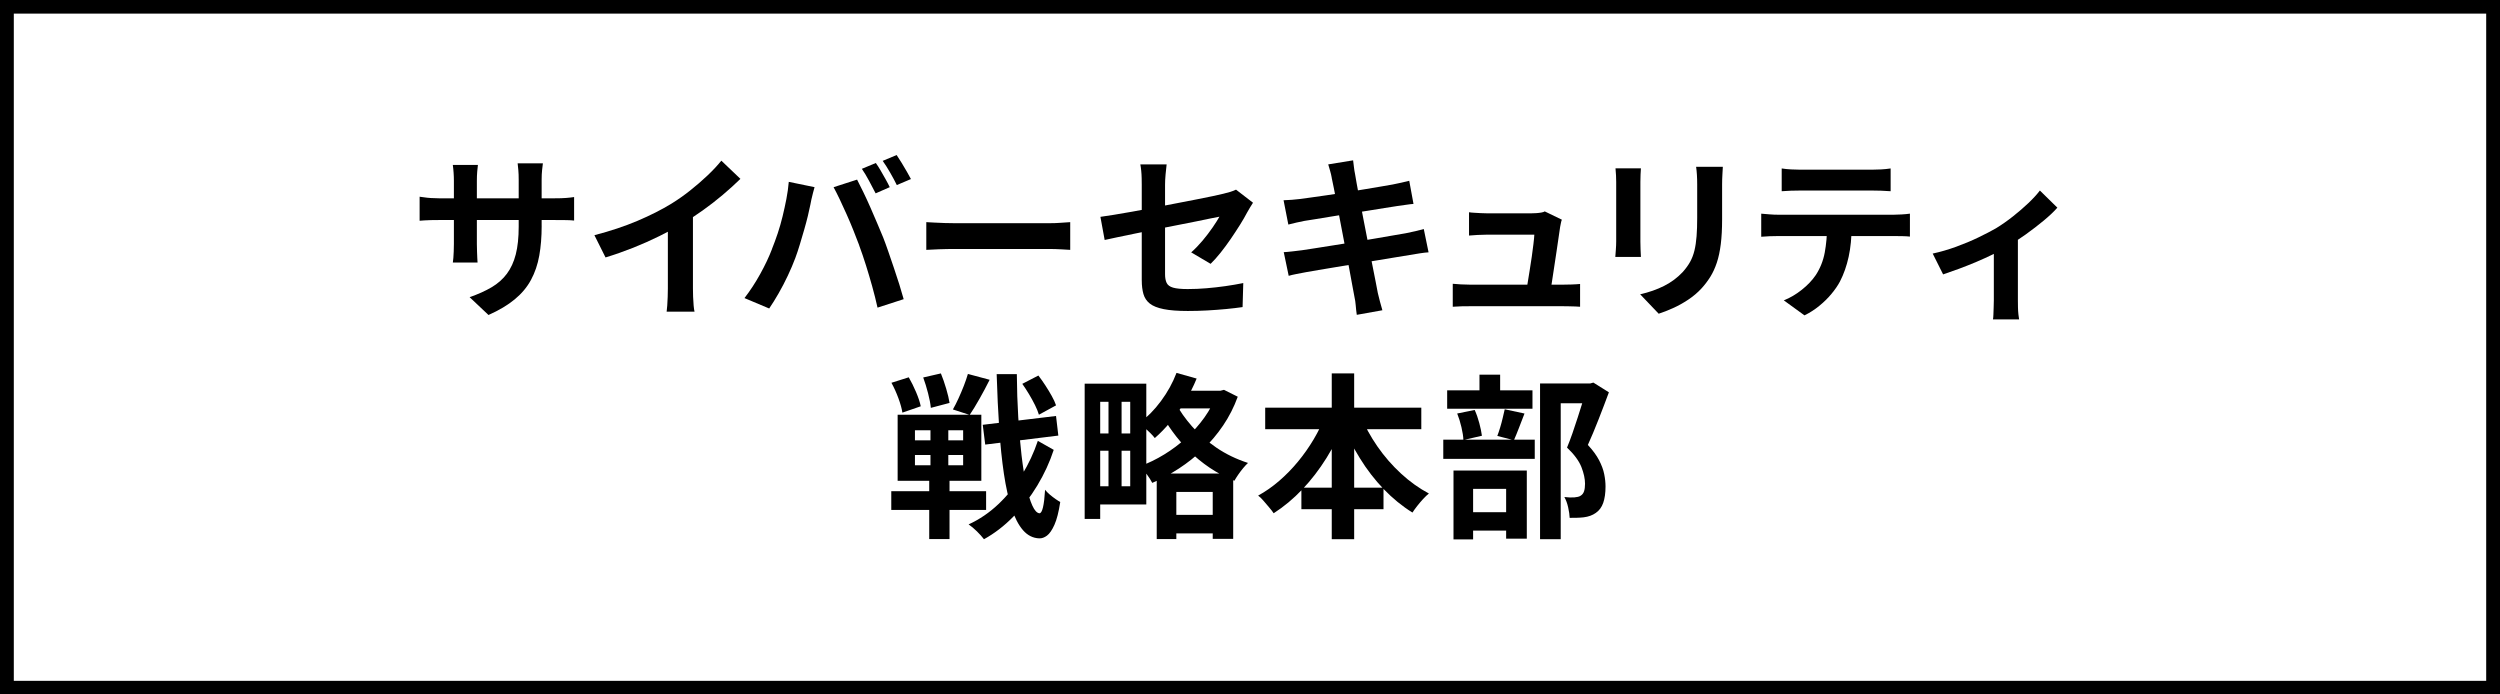
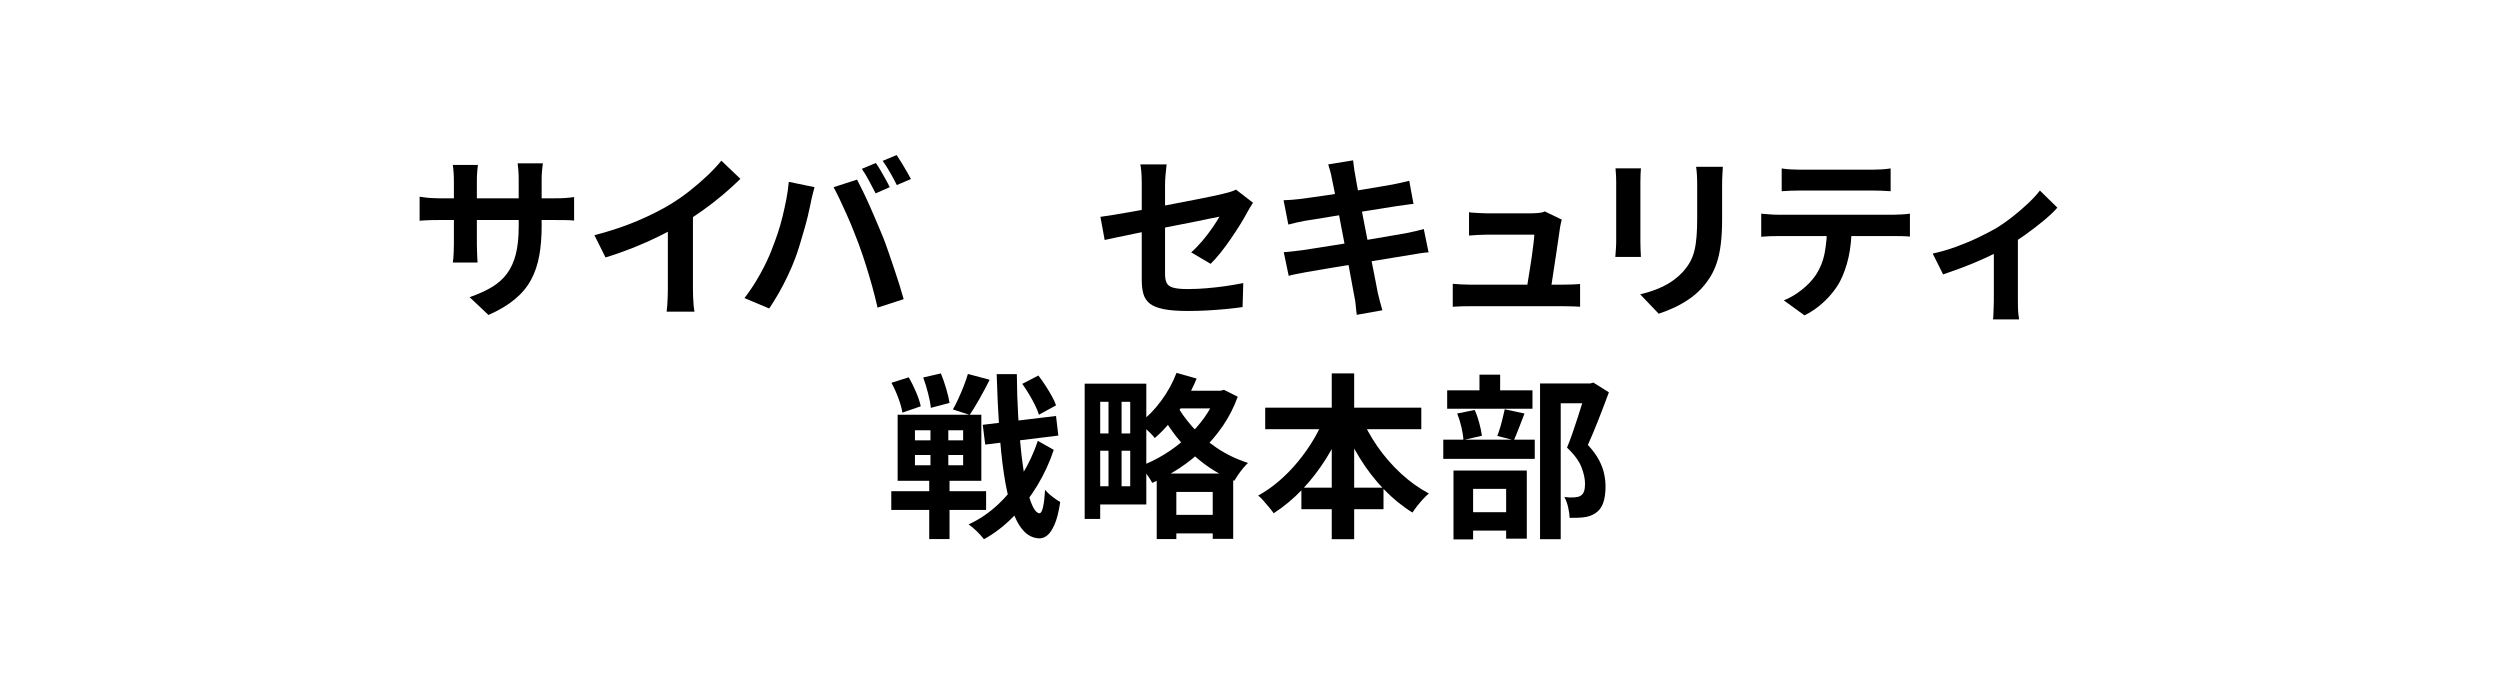
<svg xmlns="http://www.w3.org/2000/svg" id="Layer_1" data-name="Layer 1" viewBox="0 0 900 250">
  <g>
    <path d="M151.07,70.82c.42.04.97.12,1.65.22.68.11,1.46.19,2.35.25.89.06,1.87.1,2.92.1h41.7c1.69,0,3.07-.04,4.13-.13,1.06-.08,2.01-.19,2.86-.32v8.46c-.68-.08-1.59-.14-2.73-.16-1.14-.02-2.56-.03-4.26-.03h-41.7c-1.06,0-2.02.01-2.89.03-.87.02-1.63.05-2.29.1-.66.04-1.24.09-1.75.13v-8.65ZM172.05,59.37c-.08.59-.17,1.39-.25,2.38-.09,1-.13,2.11-.13,3.34v22.76c0,.93.02,1.83.06,2.7.04.87.07,1.63.09,2.29.02.66.05,1.22.1,1.68h-8.9c.08-.47.15-1.03.19-1.68.04-.66.08-1.42.13-2.29.04-.87.06-1.77.06-2.7v-22.76c0-.93-.03-1.89-.1-2.86-.06-.97-.16-1.93-.29-2.86h9.03ZM195,81.3c0,3.94-.29,7.51-.86,10.71-.57,3.2-1.56,6.1-2.96,8.71s-3.35,4.95-5.85,7.02c-2.5,2.08-5.66,3.96-9.47,5.66l-6.8-6.42c3.05-1.06,5.69-2.25,7.91-3.56,2.22-1.31,4.06-2.93,5.5-4.86,1.44-1.93,2.51-4.26,3.21-6.99.7-2.73,1.05-6.05,1.05-9.95v-16.91c0-1.31-.04-2.47-.13-3.46-.08-1-.17-1.81-.25-2.45h9.09c-.08.64-.18,1.45-.29,2.45-.11,1-.16,2.15-.16,3.46v16.59Z" />
    <path d="M213.98,84.67c5.72-1.48,10.9-3.21,15.54-5.18s8.72-4.04,12.24-6.2c2.2-1.36,4.42-2.91,6.64-4.67,2.23-1.76,4.32-3.57,6.29-5.44,1.97-1.86,3.63-3.64,4.99-5.34l6.87,6.55c-1.95,1.91-4.08,3.84-6.39,5.79-2.31,1.95-4.71,3.81-7.21,5.59-2.5,1.78-4.98,3.41-7.44,4.89-2.42,1.4-5.12,2.84-8.1,4.32-2.99,1.48-6.13,2.88-9.44,4.2-3.31,1.31-6.63,2.48-9.98,3.5l-4-8.01ZM240.43,77.36l9.03-2.1v28.61c0,.93.02,1.95.06,3.05.04,1.1.11,2.13.19,3.08.08.95.19,1.68.32,2.19h-10.04c.08-.51.16-1.24.22-2.19.06-.95.12-1.98.16-3.08.04-1.1.06-2.12.06-3.05v-26.51Z" />
    <path d="M277.91,89.63c.72-1.78,1.41-3.66,2.07-5.63.66-1.97,1.24-4.01,1.75-6.1s.96-4.18,1.37-6.26c.4-2.08.69-4.13.86-6.17l9.28,1.91c-.17.59-.36,1.29-.57,2.1-.21.81-.4,1.59-.57,2.35-.17.76-.3,1.4-.38,1.91-.21,1.1-.51,2.44-.89,4-.38,1.57-.83,3.23-1.33,4.99-.51,1.76-1.03,3.52-1.56,5.28-.53,1.76-1.07,3.38-1.62,4.86-.76,2.03-1.66,4.15-2.7,6.36-1.04,2.2-2.14,4.32-3.31,6.36s-2.3,3.86-3.4,5.47l-8.9-3.75c2.04-2.63,3.93-5.53,5.69-8.71,1.76-3.18,3.17-6.17,4.23-8.96ZM309.31,88.3c-.64-1.69-1.33-3.5-2.1-5.4-.76-1.91-1.57-3.81-2.42-5.72-.85-1.91-1.67-3.71-2.48-5.4-.81-1.69-1.55-3.16-2.22-4.39l8.46-2.73c.63,1.23,1.38,2.71,2.22,4.45.85,1.74,1.69,3.57,2.54,5.5.85,1.93,1.67,3.85,2.48,5.75.8,1.91,1.53,3.62,2.16,5.15.55,1.4,1.15,3.05,1.81,4.96.66,1.91,1.33,3.89,2.03,5.94.7,2.06,1.36,4.06,1.97,6.01.61,1.95,1.13,3.71,1.56,5.28l-9.41,3.05c-.55-2.5-1.19-5.04-1.91-7.63-.72-2.58-1.47-5.13-2.26-7.63-.79-2.5-1.6-4.9-2.45-7.18ZM315.29,58.67c.55.76,1.13,1.67,1.75,2.73.61,1.06,1.22,2.12,1.81,3.18.59,1.06,1.08,1.99,1.46,2.8l-5.08,2.23c-.68-1.31-1.46-2.81-2.35-4.48-.89-1.67-1.76-3.12-2.61-4.35l5.02-2.1ZM322.79,55.81c.55.81,1.15,1.75,1.81,2.83s1.28,2.14,1.88,3.18c.59,1.04,1.08,1.92,1.46,2.64l-5.09,2.16c-.64-1.31-1.43-2.8-2.38-4.45s-1.85-3.07-2.7-4.26l5.02-2.1Z" />
-     <path d="M333.47,79.97c.76.04,1.74.1,2.92.16s2.43.12,3.72.16c1.29.04,2.49.06,3.59.06h34.14c1.48,0,2.88-.05,4.2-.16,1.31-.11,2.39-.18,3.24-.22v9.98c-.72-.04-1.8-.1-3.24-.19-1.44-.08-2.84-.13-4.2-.13h-34.14c-1.82,0-3.69.03-5.59.1s-3.46.14-4.64.22v-9.98Z" />
    <path d="M451.08,72.98c-.3.47-.65,1.03-1.05,1.68-.4.66-.75,1.26-1.05,1.81-.68,1.31-1.54,2.8-2.57,4.45-1.04,1.65-2.15,3.35-3.34,5.09-1.19,1.74-2.41,3.39-3.66,4.96-1.25,1.57-2.45,2.9-3.59,4.01l-6.99-4.13c1.4-1.23,2.76-2.64,4.1-4.23,1.33-1.59,2.53-3.16,3.59-4.7,1.06-1.55,1.89-2.85,2.48-3.91-.59.09-1.62.29-3.08.6s-3.25.69-5.37,1.11c-2.12.42-4.43.88-6.93,1.37-2.5.49-5.02.99-7.56,1.49-2.54.51-5,1.01-7.38,1.49-2.37.49-4.51.93-6.42,1.33-1.91.4-3.43.73-4.58.99l-1.53-8.33c1.23-.17,2.84-.41,4.83-.73,1.99-.32,4.22-.7,6.67-1.14,2.46-.44,5.02-.92,7.69-1.43,2.67-.51,5.32-1.02,7.95-1.53,2.63-.51,5.09-.99,7.38-1.43,2.29-.45,4.28-.85,5.98-1.21,1.69-.36,2.97-.65,3.81-.86.89-.21,1.72-.43,2.48-.67.76-.23,1.44-.5,2.03-.79l6.1,4.7ZM411.03,100.95v-34.46c0-.68-.01-1.46-.03-2.35-.02-.89-.07-1.78-.16-2.67-.09-.89-.19-1.65-.32-2.29h9.47c-.13.98-.25,2.17-.38,3.59-.13,1.42-.19,2.66-.19,3.72v32.23c0,1.27.19,2.31.57,3.11.38.81,1.15,1.38,2.32,1.72,1.17.34,2.91.51,5.25.51s4.5-.1,6.77-.29c2.27-.19,4.52-.44,6.77-.76s4.41-.69,6.48-1.11l-.25,8.65c-1.74.25-3.71.49-5.91.7-2.2.21-4.48.38-6.83.51-2.35.13-4.67.19-6.96.19-3.6,0-6.51-.22-8.71-.67-2.2-.44-3.87-1.11-4.99-2-1.12-.89-1.89-2.03-2.29-3.43-.4-1.4-.6-3.03-.6-4.9Z" />
    <path d="M462.07,72.09c1.02-.04,2.01-.1,2.99-.16.97-.06,1.95-.16,2.92-.29.93-.13,2.25-.31,3.94-.54,1.69-.23,3.64-.51,5.85-.83,2.2-.32,4.48-.67,6.83-1.05,2.35-.38,4.63-.75,6.83-1.11,2.2-.36,4.16-.69,5.88-.99,1.72-.3,3.06-.53,4.04-.7,1.02-.21,2.08-.43,3.18-.67,1.1-.23,2.03-.46,2.8-.67l1.53,8.33c-.68.04-1.59.15-2.73.32-1.14.17-2.18.32-3.12.44-1.14.17-2.64.4-4.48.7-1.84.3-3.89.63-6.13.99-2.25.36-4.54.72-6.87,1.08-2.33.36-4.56.72-6.67,1.08-2.12.36-3.98.67-5.59.92-1.61.25-2.82.45-3.62.57-1.02.21-1.97.41-2.86.6-.89.19-1.89.44-2.99.73l-1.72-8.77ZM462.14,90.78c.85-.04,1.92-.14,3.21-.29,1.29-.15,2.43-.29,3.4-.41,1.14-.17,2.67-.4,4.58-.7,1.91-.3,4.06-.64,6.45-1.02,2.39-.38,4.86-.77,7.41-1.18,2.54-.4,5.02-.82,7.44-1.24,2.42-.42,4.62-.8,6.61-1.14,1.99-.34,3.6-.61,4.83-.83,1.23-.25,2.4-.51,3.53-.76,1.12-.25,2.11-.51,2.96-.76l1.72,8.39c-.85.04-1.88.16-3.08.35-1.21.19-2.43.39-3.66.6-1.36.21-3.05.49-5.08.83-2.04.34-4.27.71-6.71,1.11-2.44.4-4.93.81-7.47,1.21-2.54.4-4.98.81-7.31,1.21-2.33.4-4.43.75-6.29,1.05-1.87.3-3.33.55-4.39.76-1.36.25-2.57.49-3.66.7-1.08.21-1.98.42-2.7.64l-1.78-8.52ZM479.43,64.01c-.17-.93-.37-1.78-.6-2.54-.23-.76-.46-1.53-.67-2.29l8.96-1.46c.08.64.18,1.43.29,2.38.11.95.24,1.81.41,2.57.08.59.28,1.7.57,3.31.3,1.61.66,3.56,1.08,5.85.42,2.29.9,4.76,1.43,7.41.53,2.65,1.05,5.32,1.56,8.01.51,2.69,1.01,5.24,1.49,7.66.49,2.42.91,4.56,1.27,6.42.36,1.87.62,3.24.79,4.13.21.93.47,1.95.76,3.05.3,1.1.59,2.16.89,3.18l-9.22,1.65c-.17-1.19-.3-2.32-.38-3.4-.09-1.08-.23-2.09-.45-3.02-.17-.85-.41-2.15-.73-3.91-.32-1.76-.7-3.82-1.14-6.2-.45-2.37-.92-4.9-1.43-7.56s-1.02-5.34-1.53-8.01-.99-5.17-1.43-7.5c-.44-2.33-.84-4.35-1.18-6.07-.34-1.72-.59-2.93-.76-3.66Z" />
    <path d="M522.98,102.16c.85.09,1.83.16,2.96.22s2.24.1,3.34.1h33.31c.8,0,1.84-.02,3.12-.06,1.27-.04,2.31-.11,3.12-.19v8.2c-.42-.04-1.01-.08-1.75-.1-.74-.02-1.5-.04-2.29-.06-.79-.02-1.47-.03-2.07-.03h-33.44c-1.1,0-2.12,0-3.05.03-.93.02-2.01.07-3.24.16v-8.26ZM562.27,79.08c-.17.42-.3.89-.38,1.4-.08.51-.17.93-.25,1.27-.13.89-.31,2.12-.54,3.69-.23,1.57-.49,3.3-.76,5.18-.28,1.89-.56,3.78-.86,5.69-.3,1.91-.56,3.65-.79,5.21-.23,1.57-.44,2.82-.6,3.75h-8.71c.17-.89.36-2.02.57-3.4.21-1.38.46-2.88.73-4.51.27-1.63.53-3.27.76-4.93.23-1.65.43-3.18.6-4.58.17-1.4.28-2.52.32-3.37h-17.16c-1.02,0-2.11.03-3.27.1s-2.19.14-3.08.22v-8.39c.55.09,1.21.15,1.97.19.76.04,1.54.09,2.32.13.78.04,1.45.06,2,.06h16.27c.47,0,1.02-.02,1.65-.06.64-.04,1.25-.12,1.84-.22.59-.11,1-.24,1.21-.41l6.17,2.99Z" />
    <path d="M590.73,60.58c-.04.76-.08,1.52-.13,2.26-.04.74-.06,1.62-.06,2.64v21.49c0,.81.02,1.74.06,2.8.04,1.06.08,1.97.13,2.73h-9.22c.04-.59.1-1.44.19-2.54.08-1.1.13-2.12.13-3.05v-21.42c0-.59-.02-1.37-.06-2.32-.04-.95-.11-1.81-.19-2.57h9.15ZM620.22,60.07c-.04.89-.1,1.85-.16,2.89-.06,1.04-.1,2.19-.1,3.46v12.59c0,3.39-.16,6.36-.48,8.9-.32,2.54-.79,4.77-1.43,6.67-.64,1.91-1.41,3.59-2.32,5.05-.91,1.46-1.96,2.85-3.15,4.16-1.4,1.53-3.01,2.89-4.83,4.1s-3.66,2.23-5.5,3.05c-1.84.83-3.55,1.49-5.12,2l-6.67-6.99c3.18-.72,6.05-1.73,8.61-3.02,2.56-1.29,4.8-2.96,6.71-4.99,1.1-1.23,1.99-2.46,2.67-3.69.68-1.23,1.2-2.6,1.56-4.1.36-1.5.61-3.21.76-5.12.15-1.91.22-4.09.22-6.55v-12.08c0-1.27-.03-2.43-.1-3.46-.06-1.04-.16-2-.29-2.89h9.6Z" />
    <path d="M634.04,76.92c.93.09,1.94.17,3.02.25,1.08.09,2.11.13,3.08.13h41.64c.68,0,1.6-.03,2.77-.1,1.17-.06,2.17-.16,3.02-.29v8.26c-.76-.08-1.7-.14-2.8-.16-1.1-.02-2.1-.03-2.99-.03h-41.64c-.93,0-1.96.02-3.08.06-1.12.04-2.13.11-3.02.19v-8.33ZM641.41,60.64c1.06.17,2.2.29,3.43.35s2.35.1,3.37.1h25.56c1.1,0,2.25-.03,3.43-.1s2.33-.18,3.43-.35v8.2c-1.1-.08-2.25-.15-3.43-.19-1.19-.04-2.33-.06-3.43-.06h-25.49c-1.1,0-2.28.02-3.53.06-1.25.04-2.36.11-3.34.19v-8.2ZM666.59,81.3c0,4.15-.36,7.87-1.08,11.16-.72,3.28-1.76,6.24-3.12,8.87-.76,1.44-1.78,2.92-3.05,4.45-1.27,1.53-2.73,2.97-4.39,4.32-1.65,1.36-3.43,2.5-5.34,3.43l-7.44-5.4c2.25-.89,4.41-2.16,6.48-3.81,2.08-1.65,3.75-3.41,5.02-5.28,1.61-2.46,2.69-5.17,3.24-8.14.55-2.97.83-6.14.83-9.54l8.84-.06Z" />
    <path d="M695.79,91.28c2.75-.59,5.56-1.41,8.42-2.45,2.86-1.04,5.54-2.16,8.04-3.37,2.5-1.21,4.6-2.3,6.29-3.27,2.08-1.27,4.12-2.7,6.13-4.29s3.87-3.19,5.56-4.8c1.69-1.61,3.07-3.12,4.13-4.51l6.29,6.17c-1.23,1.4-2.85,2.94-4.86,4.61-2.01,1.67-4.19,3.35-6.52,5.02-2.33,1.67-4.66,3.19-6.99,4.54-1.44.89-3.09,1.79-4.96,2.7-1.87.91-3.83,1.8-5.88,2.67-2.06.87-4.11,1.68-6.17,2.45-2.06.76-3.97,1.44-5.75,2.03l-3.75-7.5ZM717.79,87.15l8.65-1.65v22.63c0,.72.01,1.55.03,2.48.02.93.07,1.79.16,2.57.08.78.17,1.39.25,1.81h-9.41c.08-.42.14-1.03.16-1.81.02-.78.05-1.64.09-2.57.04-.93.06-1.76.06-2.48v-20.98Z" />
    <path d="M320.86,176.83h34.14v6.74h-34.14v-6.74ZM320.92,137.8l6.23-1.97c.93,1.61,1.81,3.39,2.64,5.34.83,1.95,1.39,3.65,1.68,5.09l-6.61,2.29c-.21-1.44-.69-3.17-1.43-5.18-.74-2.01-1.58-3.87-2.51-5.56ZM323.15,149.31h30.13v23.78h-30.13v-23.78ZM329.38,154.9v3.62h17.35v-3.62h-17.35ZM329.38,163.8v3.69h17.35v-3.69h-17.35ZM332.36,135.89l6.36-1.46c.68,1.65,1.31,3.49,1.91,5.5.59,2.01,1,3.72,1.21,5.12l-6.74,1.78c-.13-1.44-.46-3.19-.99-5.24-.53-2.05-1.11-3.95-1.75-5.69ZM334.97,151.15h6.42v19.07h.44v23.84h-7.31v-23.84h.45v-19.07ZM348.45,134.62l7.82,2.1c-1.14,2.29-2.36,4.58-3.66,6.87-1.29,2.29-2.47,4.22-3.53,5.78l-6.04-1.97c.68-1.19,1.36-2.52,2.03-4,.68-1.48,1.31-2.99,1.91-4.51.59-1.53,1.08-2.94,1.46-4.26ZM373.62,158.71l5.72,3.24c-1.44,4.41-3.41,8.69-5.91,12.84-2.5,4.15-5.38,7.89-8.65,11.22-3.26,3.33-6.78,6.03-10.55,8.11-.68-.89-1.53-1.83-2.54-2.83-1.02-1-2.01-1.83-2.99-2.51,3.9-1.78,7.48-4.22,10.74-7.31,3.26-3.09,6.09-6.61,8.49-10.55,2.39-3.94,4.29-8.01,5.69-12.21ZM353.79,152.93l26.38-3.18.83,7.06-26.32,3.24-.89-7.12ZM358.81,134.69h7.25c.04,5.38.21,10.55.51,15.51.3,4.96.69,9.51,1.18,13.67.49,4.15,1.06,7.79,1.72,10.9s1.39,5.54,2.19,7.28c.8,1.74,1.65,2.65,2.54,2.73.51,0,.93-.71,1.27-2.13.34-1.42.59-3.53.76-6.33.42.55.99,1.12,1.68,1.72.7.59,1.4,1.13,2.1,1.62.7.49,1.26.84,1.68,1.05-.55,3.6-1.25,6.35-2.1,8.23-.85,1.89-1.74,3.18-2.67,3.88-.93.7-1.87,1.03-2.8.99-2.25-.08-4.19-1.06-5.82-2.92-1.63-1.87-3.01-4.51-4.13-7.95-1.12-3.43-2.05-7.58-2.77-12.43-.72-4.85-1.28-10.29-1.68-16.31-.4-6.02-.71-12.52-.92-19.52ZM368.03,138.18l5.79-2.99c.85,1.1,1.68,2.29,2.51,3.56s1.59,2.53,2.29,3.78c.7,1.25,1.22,2.38,1.56,3.4l-6.17,3.37c-.3-1.02-.76-2.17-1.4-3.46-.64-1.29-1.36-2.61-2.16-3.94s-1.61-2.57-2.42-3.72Z" />
    <path d="M390.48,138.12h5.59v48.7h-5.59v-48.7ZM393.53,156.04h16.27v6.23h-16.27v-6.23ZM394.36,138.12h18.31v43.48h-18.31v-6.55h12.52v-30.39h-12.52v-6.55ZM399.06,142h4.71v35.92h-4.71v-35.92ZM423.54,134.24l7.25,2.04c-1.14,2.8-2.52,5.52-4.13,8.17-1.61,2.65-3.35,5.1-5.21,7.34-1.87,2.25-3.77,4.22-5.72,5.91-.38-.51-.91-1.1-1.59-1.78-.68-.68-1.38-1.34-2.1-2-.72-.66-1.36-1.2-1.91-1.62,2.84-2.08,5.45-4.71,7.82-7.92,2.37-3.2,4.24-6.58,5.59-10.14ZM438.03,140.66h1.33l1.27-.32,4.96,2.48c-1.36,3.73-3.11,7.17-5.25,10.33-2.14,3.16-4.56,6.03-7.25,8.61s-5.58,4.88-8.68,6.9c-3.09,2.01-6.29,3.74-9.6,5.18-.47-.93-1.13-1.98-2-3.15-.87-1.17-1.68-2.11-2.45-2.83,3.01-1.1,5.93-2.52,8.77-4.26,2.84-1.74,5.49-3.73,7.95-5.98,2.46-2.25,4.63-4.69,6.52-7.34,1.88-2.65,3.36-5.41,4.42-8.3v-1.33ZM416.42,170.48h27.53v23.52h-7.37v-16.91h-13.1v16.97h-7.06v-23.58ZM423.35,145.3c1.4,2.67,3.32,5.39,5.75,8.17,2.44,2.78,5.36,5.33,8.77,7.66,3.41,2.33,7.22,4.17,11.41,5.53-.51.47-1.08,1.08-1.72,1.84-.63.76-1.23,1.55-1.78,2.35-.55.8-1.02,1.55-1.4,2.22-3.18-1.27-6.13-2.83-8.87-4.67-2.73-1.84-5.21-3.88-7.44-6.1-2.23-2.22-4.2-4.51-5.91-6.87-1.72-2.35-3.15-4.65-4.29-6.9l5.47-3.24ZM420.8,185.35h19.64v6.67h-19.64v-6.67ZM422.71,140.66h16.97v6.36h-16.97v-6.36Z" />
    <path d="M477.15,149.56l6.99,2.22c-1.82,4.58-4.03,8.94-6.61,13.1-2.59,4.15-5.48,7.91-8.68,11.28-3.2,3.37-6.64,6.24-10.33,8.61-.42-.64-.98-1.35-1.65-2.13-.68-.78-1.35-1.57-2-2.35-.66-.78-1.3-1.41-1.94-1.88,2.63-1.44,5.15-3.2,7.56-5.28,2.42-2.08,4.67-4.39,6.77-6.93,2.1-2.54,3.98-5.22,5.66-8.04,1.67-2.82,3.08-5.69,4.23-8.61ZM455.47,146.76h56.2v7.76h-56.2v-7.76ZM468.5,175.56h29.56v7.75h-29.56v-7.75ZM479.43,134.43h8.07v59.69h-8.07v-59.69ZM489.86,149.75c1.53,3.73,3.53,7.38,6.01,10.97,2.48,3.58,5.31,6.83,8.49,9.76s6.53,5.32,10.04,7.18c-.64.51-1.32,1.17-2.07,1.97-.74.81-1.45,1.64-2.13,2.51-.68.87-1.25,1.66-1.72,2.38-3.69-2.29-7.13-5.1-10.33-8.42-3.2-3.33-6.07-7.04-8.61-11.16-2.54-4.11-4.75-8.41-6.61-12.91l6.93-2.29Z" />
    <path d="M519.58,158.27h32.93v6.93h-32.93v-6.93ZM520.98,140.53h30.71v6.61h-30.71v-6.61ZM523.27,169.39h26.38v24.54h-7.44v-17.93h-11.89v18.18h-7.06v-24.79ZM524.6,148.86l6.29-1.27c.64,1.4,1.19,2.97,1.65,4.7.47,1.74.78,3.26.95,4.58l-6.67,1.53c-.04-1.27-.28-2.81-.7-4.61-.42-1.8-.93-3.44-1.53-4.93ZM525.87,184.4h19.64v6.61h-19.64v-6.61ZM532.61,134.88h7.44v9.79h-7.44v-9.79ZM541.7,147.34l7.12,1.53c-.68,1.74-1.35,3.46-2,5.18-.66,1.72-1.26,3.19-1.81,4.42l-5.98-1.53c.34-.89.68-1.9,1.02-3.02.34-1.12.65-2.27.92-3.43.28-1.17.52-2.21.73-3.15ZM554.42,138.05h18.56v7.12h-11.12v48.95h-7.44v-56.07ZM571.01,138.05h1.46l1.14-.32,5.59,3.5c-1.14,3.09-2.38,6.35-3.72,9.76-1.33,3.41-2.62,6.47-3.85,9.19,1.78,1.91,3.12,3.74,4.04,5.5.91,1.76,1.53,3.42,1.84,4.99.32,1.57.48,3.05.48,4.45,0,2.37-.28,4.34-.83,5.91-.55,1.57-1.44,2.78-2.67,3.62-1.19.85-2.65,1.38-4.39,1.59-.72.08-1.52.14-2.38.16-.87.02-1.75.03-2.64.03-.04-1.06-.22-2.31-.54-3.75-.32-1.44-.77-2.69-1.37-3.75.72.08,1.38.14,1.97.16.59.02,1.14.01,1.65-.03.42-.04.84-.11,1.24-.19.4-.08.75-.23,1.05-.45.55-.34.94-.86,1.18-1.56.23-.7.35-1.6.35-2.7,0-1.78-.43-3.78-1.3-6.01-.87-2.22-2.6-4.57-5.18-7.02.64-1.53,1.28-3.23,1.94-5.12.66-1.89,1.29-3.79,1.91-5.72.61-1.93,1.19-3.74,1.72-5.44.53-1.69.96-3.09,1.3-4.2v-2.61Z" />
  </g>
-   <path d="M900,250H0V0h900v250ZM4.97,245.1h890.06V4.9H4.97v240.2Z" />
</svg>